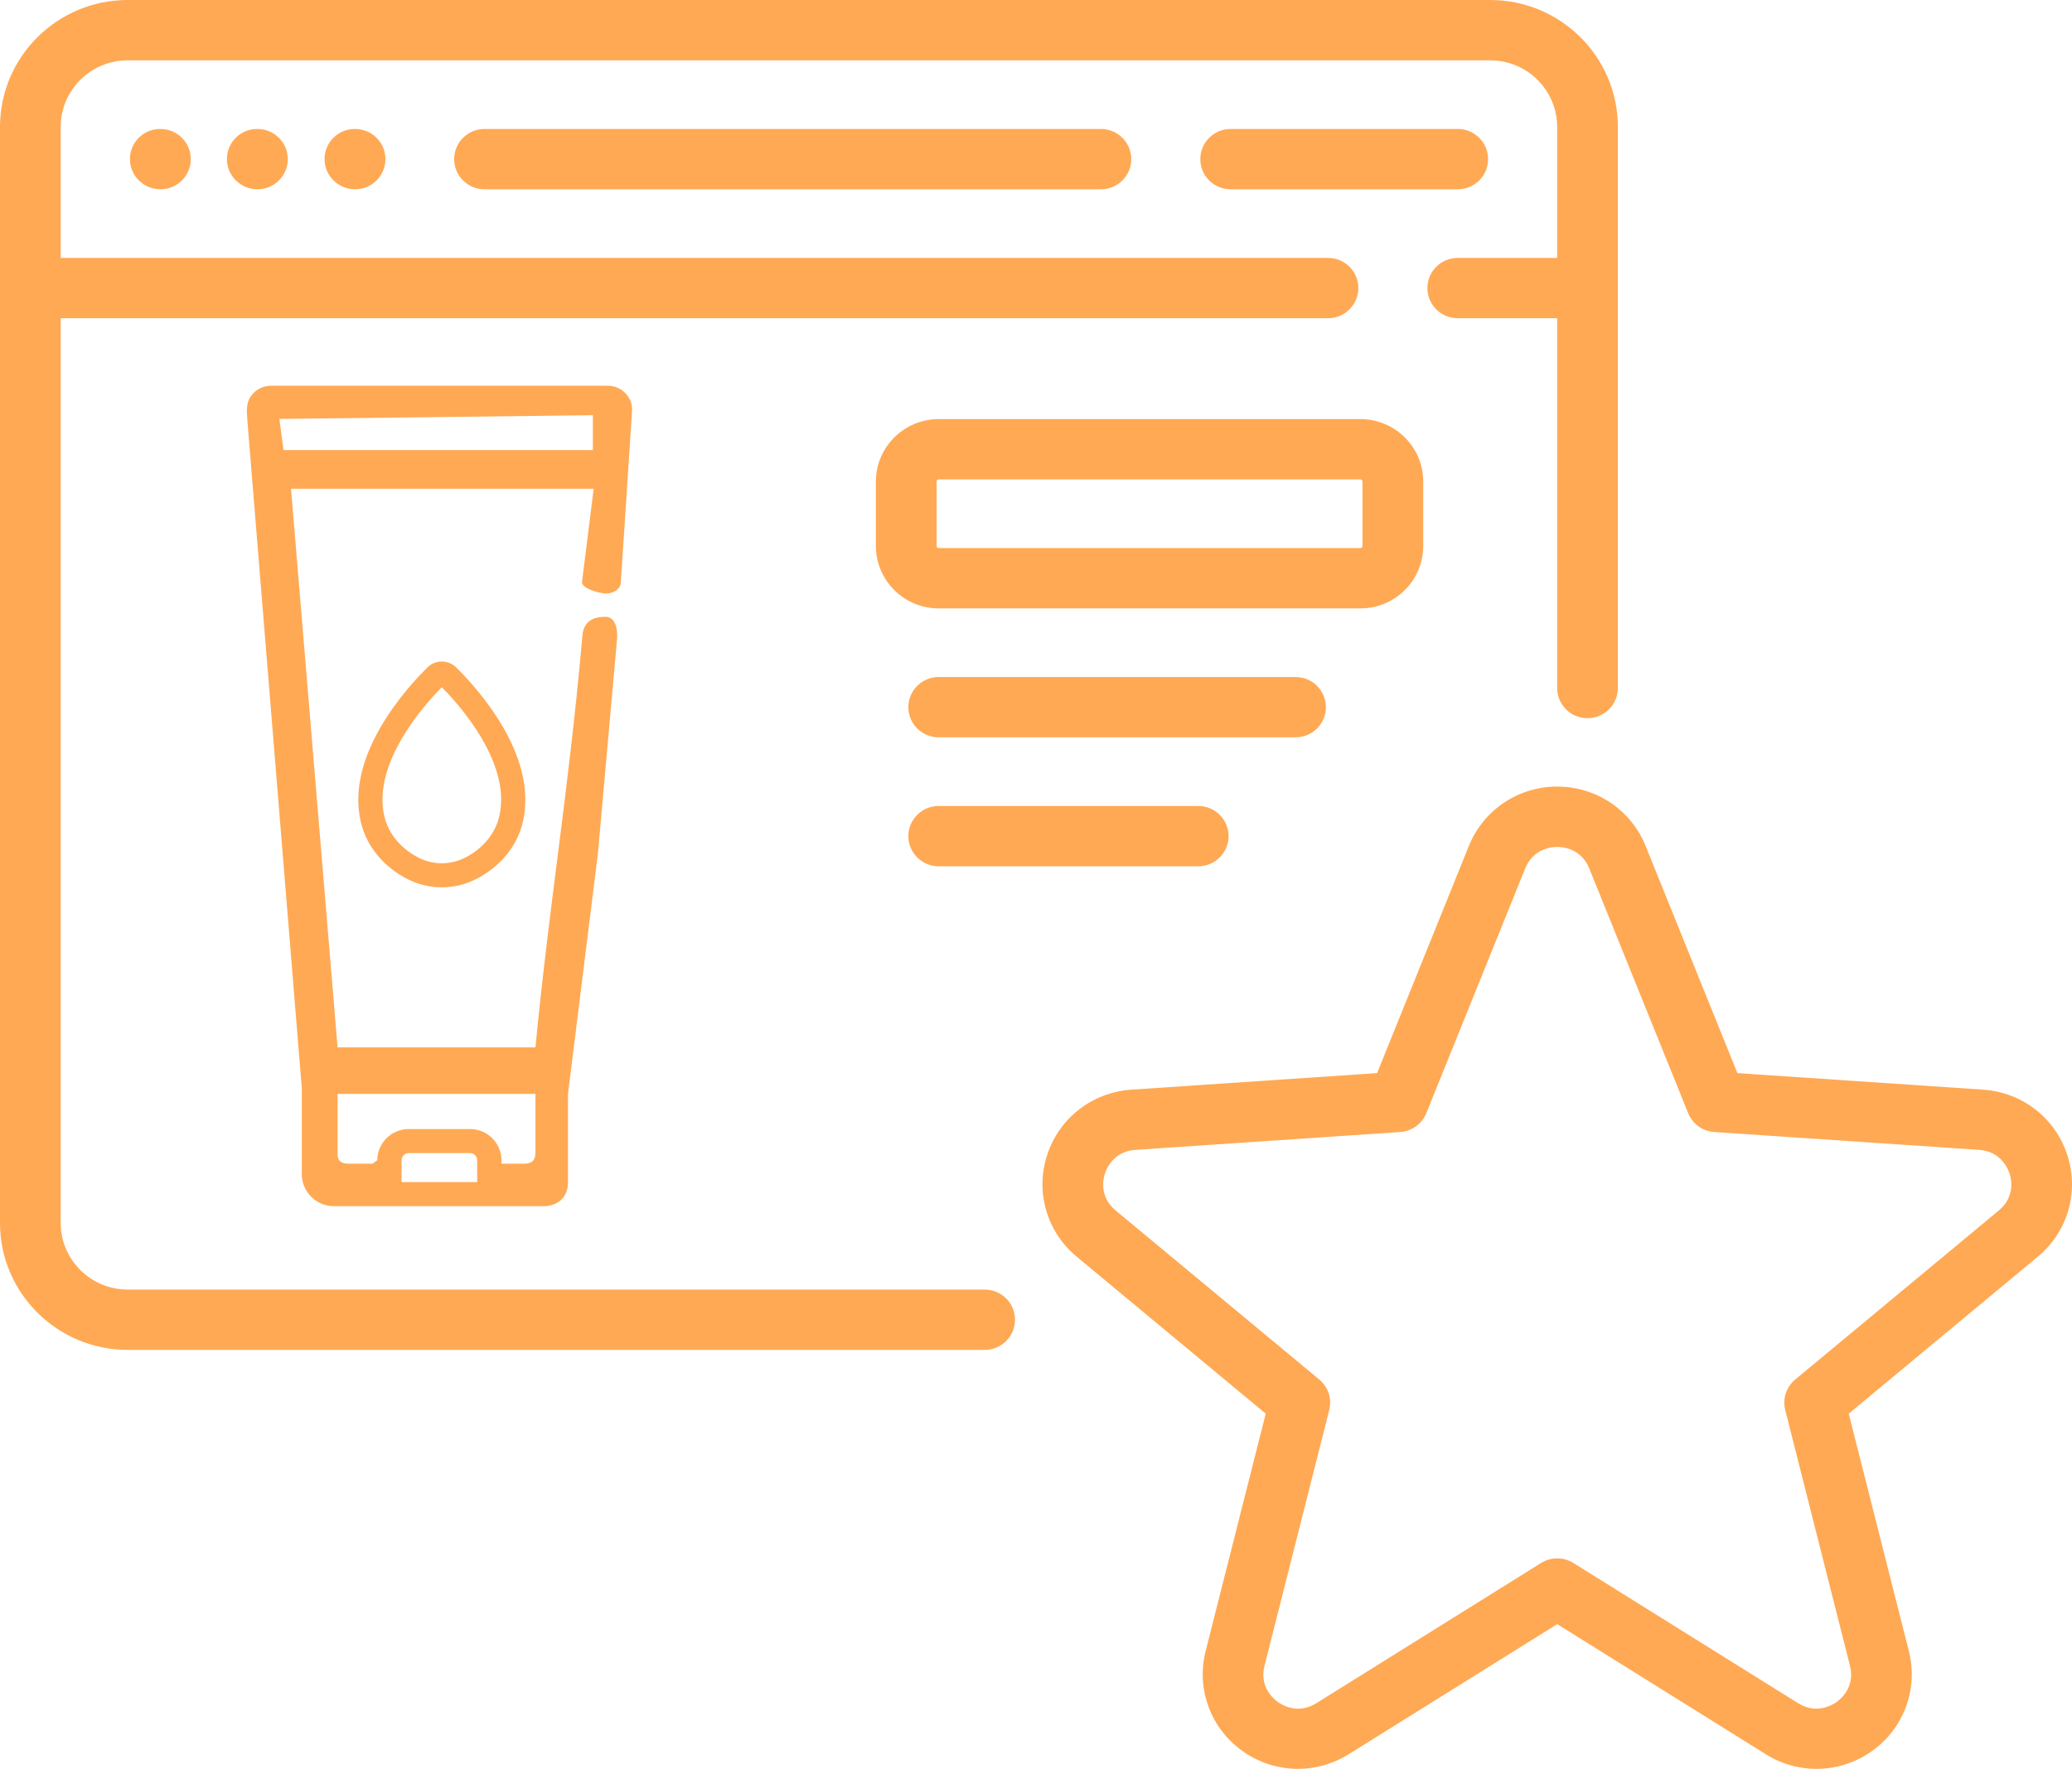
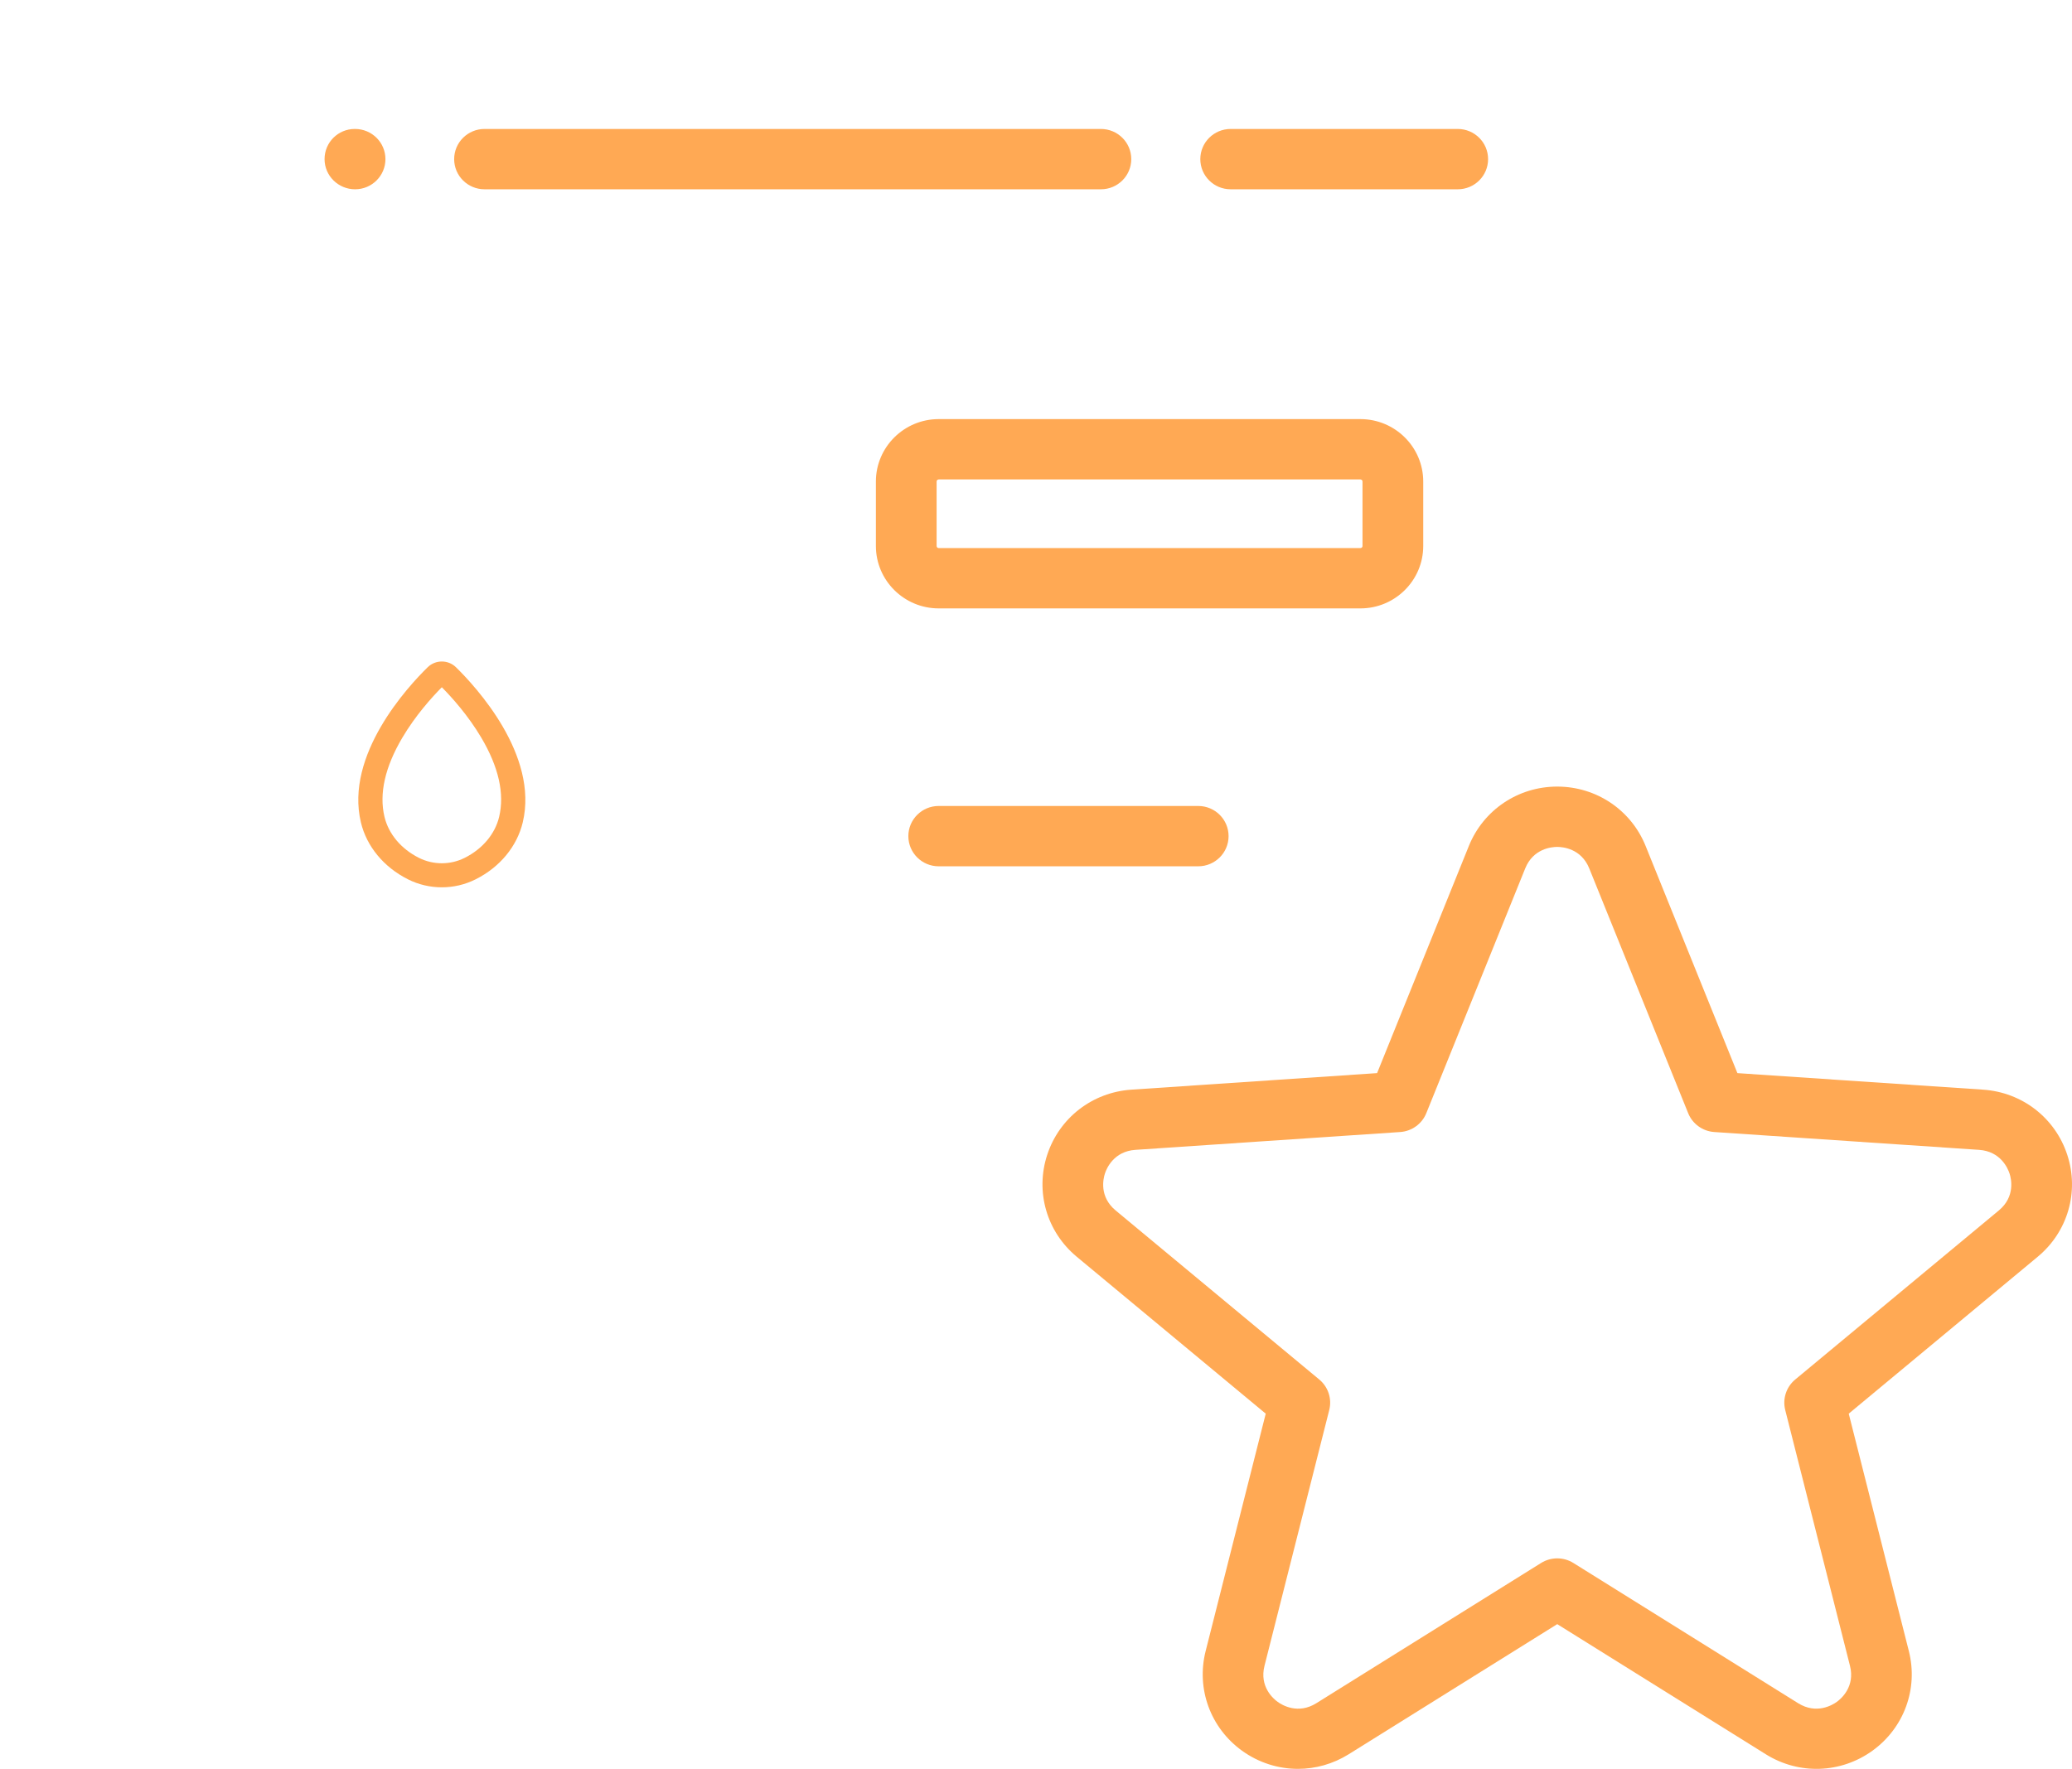
<svg xmlns="http://www.w3.org/2000/svg" width="89" height="76" viewBox="0 0 89 76" fill="none">
-   <path d="M64.009 0H5.484C2.46 0 0 2.446 0 5.452V52.547C0 55.553 2.46 57.999 5.484 57.999H42.295C43.015 57.999 43.598 57.419 43.598 56.703C43.598 55.987 43.015 55.407 42.295 55.407H5.484C3.898 55.407 2.608 54.124 2.608 52.547V13.673H57.042C57.762 13.673 58.346 13.093 58.346 12.377C58.346 11.662 57.762 11.081 57.042 11.081H2.607V5.452C2.607 3.875 3.898 2.592 5.484 2.592H64.009C65.595 2.592 66.886 3.875 66.886 5.452V11.081H62.616C61.896 11.081 61.312 11.662 61.312 12.377C61.312 13.093 61.896 13.673 62.616 13.673H66.886V29.562C66.886 30.278 67.469 30.858 68.189 30.858C68.91 30.858 69.493 30.278 69.493 29.562V5.452C69.493 2.446 67.033 0 64.009 0Z" fill="#FFA954" />
  <path d="M18.978 38.124C18.48 38.124 17.982 38.01 17.529 37.783L17.518 37.777C16.483 37.256 15.748 36.366 15.502 35.335C14.809 32.431 17.523 29.497 18.372 28.667C18.706 28.34 19.25 28.34 19.584 28.667C20.432 29.497 23.147 32.431 22.454 35.335C22.207 36.366 21.473 37.256 20.437 37.777L20.427 37.782C19.973 38.01 19.475 38.124 18.978 38.124ZM18.978 29.528C18.544 29.966 17.845 30.742 17.282 31.695C16.536 32.957 16.278 34.101 16.515 35.096C16.691 35.831 17.228 36.472 17.989 36.855L17.999 36.86C18.612 37.167 19.343 37.167 19.956 36.86L19.966 36.855C20.727 36.472 21.265 35.831 21.44 35.096C21.677 34.101 21.42 32.957 20.674 31.695C20.11 30.742 19.412 29.966 18.978 29.528Z" fill="#FFA954" />
-   <path fill-rule="evenodd" clip-rule="evenodd" d="M25.681 36.687L26.504 27.466C26.53 27.182 26.504 26.5 26 26.5C25 26.5 25.025 27.216 25 27.5C24.412 34.092 23.599 38.77 23 45H14.5L12.5 21H25.5L25 25C24.981 25.285 25.713 25.481 26 25.5C26.287 25.518 26.645 25.34 26.664 25.055C26.664 25.055 27.154 17.632 27.152 17.593C27.148 17.339 27.05 17.092 26.875 16.905C26.683 16.7 26.413 16.581 26.132 16.575C26.125 16.575 26.117 16.574 26.109 16.574H11.637C11.628 16.574 11.62 16.575 11.612 16.575C11.332 16.582 11.063 16.701 10.872 16.905C10.555 17.244 10.592 17.627 10.624 18.051L12.964 46.767V50.453C12.964 51.209 13.584 51.824 14.345 51.824H23.401C23.618 51.824 24.398 51.699 24.398 50.789V47L25.681 36.687ZM11.637 17.616L12 18L12.178 19.337H25.466C25.466 19.337 25.466 18.424 25.466 17.84C20.207 17.902 12 18 12 18C11.998 18.002 12 18 11.637 17.616ZM17.249 50.789H20.497V49.85C20.497 49.681 20.359 49.544 20.189 49.544H17.558C17.387 49.544 17.249 49.681 17.249 49.85V50.789ZM21.539 49.85V50H22.5C22.828 50 23 49.882 23 49.5V47H14.5V49.544C14.5 49.729 14.5 50 15 50H16L16.207 49.85C16.207 49.111 16.813 48.51 17.558 48.51H20.189C20.933 48.51 21.539 49.111 21.539 49.85Z" fill="#FFA954" />
-   <path d="M6.891 5.541H6.878C6.157 5.541 5.581 6.121 5.581 6.837C5.581 7.553 6.171 8.133 6.891 8.133C7.612 8.133 8.195 7.553 8.195 6.837C8.195 6.121 7.612 5.541 6.891 5.541Z" fill="#FFA954" />
  <path d="M15.252 5.541H15.238C14.518 5.541 13.941 6.121 13.941 6.837C13.941 7.553 14.532 8.133 15.252 8.133C15.972 8.133 16.556 7.553 16.556 6.837C16.556 6.121 15.972 5.541 15.252 5.541Z" fill="#FFA954" />
-   <path d="M11.058 5.541H11.044C10.324 5.541 9.747 6.121 9.747 6.837C9.747 7.553 10.338 8.133 11.058 8.133C11.778 8.133 12.362 7.553 12.362 6.837C12.362 6.121 11.778 5.541 11.058 5.541Z" fill="#FFA954" />
  <path d="M47.288 5.541H20.812C20.092 5.541 19.508 6.121 19.508 6.837C19.508 7.553 20.092 8.133 20.812 8.133H47.288C48.008 8.133 48.592 7.553 48.592 6.837C48.592 6.121 48.008 5.541 47.288 5.541Z" fill="#FFA954" />
  <path d="M62.616 5.541H52.861C52.141 5.541 51.558 6.121 51.558 6.837C51.558 7.553 52.141 8.133 52.861 8.133H62.616C63.336 8.133 63.919 7.553 63.919 6.837C63.919 6.121 63.336 5.541 62.616 5.541Z" fill="#FFA954" />
  <path d="M88.797 49.619C88.278 48.031 86.86 46.931 85.183 46.818L74.628 46.107L70.685 36.347C70.059 34.798 68.569 33.797 66.889 33.796C65.21 33.796 63.719 34.798 63.093 36.347L59.151 46.107L48.595 46.818C46.919 46.931 45.5 48.031 44.981 49.619C44.462 51.207 44.96 52.925 46.249 53.996L54.368 60.739L51.787 70.938C51.377 72.557 51.99 74.238 53.349 75.22C54.068 75.739 54.909 76 55.752 76C56.504 76 57.258 75.792 57.929 75.374L66.889 69.782L75.85 75.374C77.273 76.262 79.07 76.201 80.429 75.22C81.788 74.238 82.402 72.557 81.992 70.938L79.41 60.739L87.529 53.996C88.819 52.925 89.317 51.207 88.797 49.619ZM85.858 52.007L77.111 59.272C76.727 59.591 76.56 60.1 76.682 60.582L79.463 71.571C79.69 72.467 79.087 72.986 78.896 73.123C78.706 73.26 78.024 73.67 77.236 73.179L67.582 67.154C67.159 66.89 66.62 66.89 66.196 67.154L56.542 73.179C55.755 73.671 55.072 73.261 54.882 73.123C54.691 72.986 54.088 72.467 54.315 71.571L57.096 60.582C57.218 60.1 57.052 59.591 56.668 59.272L47.92 52.007C47.206 51.413 47.388 50.642 47.461 50.42C47.533 50.197 47.843 49.467 48.771 49.404L60.143 48.638C60.643 48.604 61.078 48.289 61.265 47.828L65.513 37.313C65.859 36.455 66.653 36.388 66.889 36.388C67.124 36.388 67.918 36.455 68.265 37.313L72.513 47.828C72.699 48.289 73.135 48.604 73.634 48.638L85.007 49.404C85.935 49.467 86.244 50.197 86.317 50.42C86.39 50.642 86.572 51.414 85.858 52.007Z" fill="#FFA954" />
  <path d="M58.435 18.007H40.32C38.833 18.007 37.623 19.21 37.623 20.688V23.459C37.623 24.937 38.833 26.14 40.32 26.14H58.435C59.922 26.14 61.133 24.937 61.133 23.459V20.688C61.133 19.21 59.922 18.007 58.435 18.007ZM58.525 23.459C58.525 23.508 58.485 23.548 58.435 23.548H40.32C40.271 23.548 40.231 23.508 40.231 23.459V20.689C40.231 20.639 40.271 20.599 40.32 20.599H58.435C58.485 20.599 58.525 20.639 58.525 20.689V23.459Z" fill="#FFA954" />
-   <path d="M55.648 29.088H40.32C39.6 29.088 39.017 29.669 39.017 30.384C39.017 31.1 39.6 31.68 40.32 31.68H55.648C56.368 31.68 56.952 31.1 56.952 30.384C56.952 29.669 56.369 29.088 55.648 29.088Z" fill="#FFA954" />
  <path d="M51.468 34.629H40.32C39.6 34.629 39.017 35.209 39.017 35.925C39.017 36.641 39.6 37.221 40.32 37.221H51.468C52.188 37.221 52.772 36.641 52.772 35.925C52.772 35.209 52.188 34.629 51.468 34.629Z" fill="#FFA954" />
</svg>